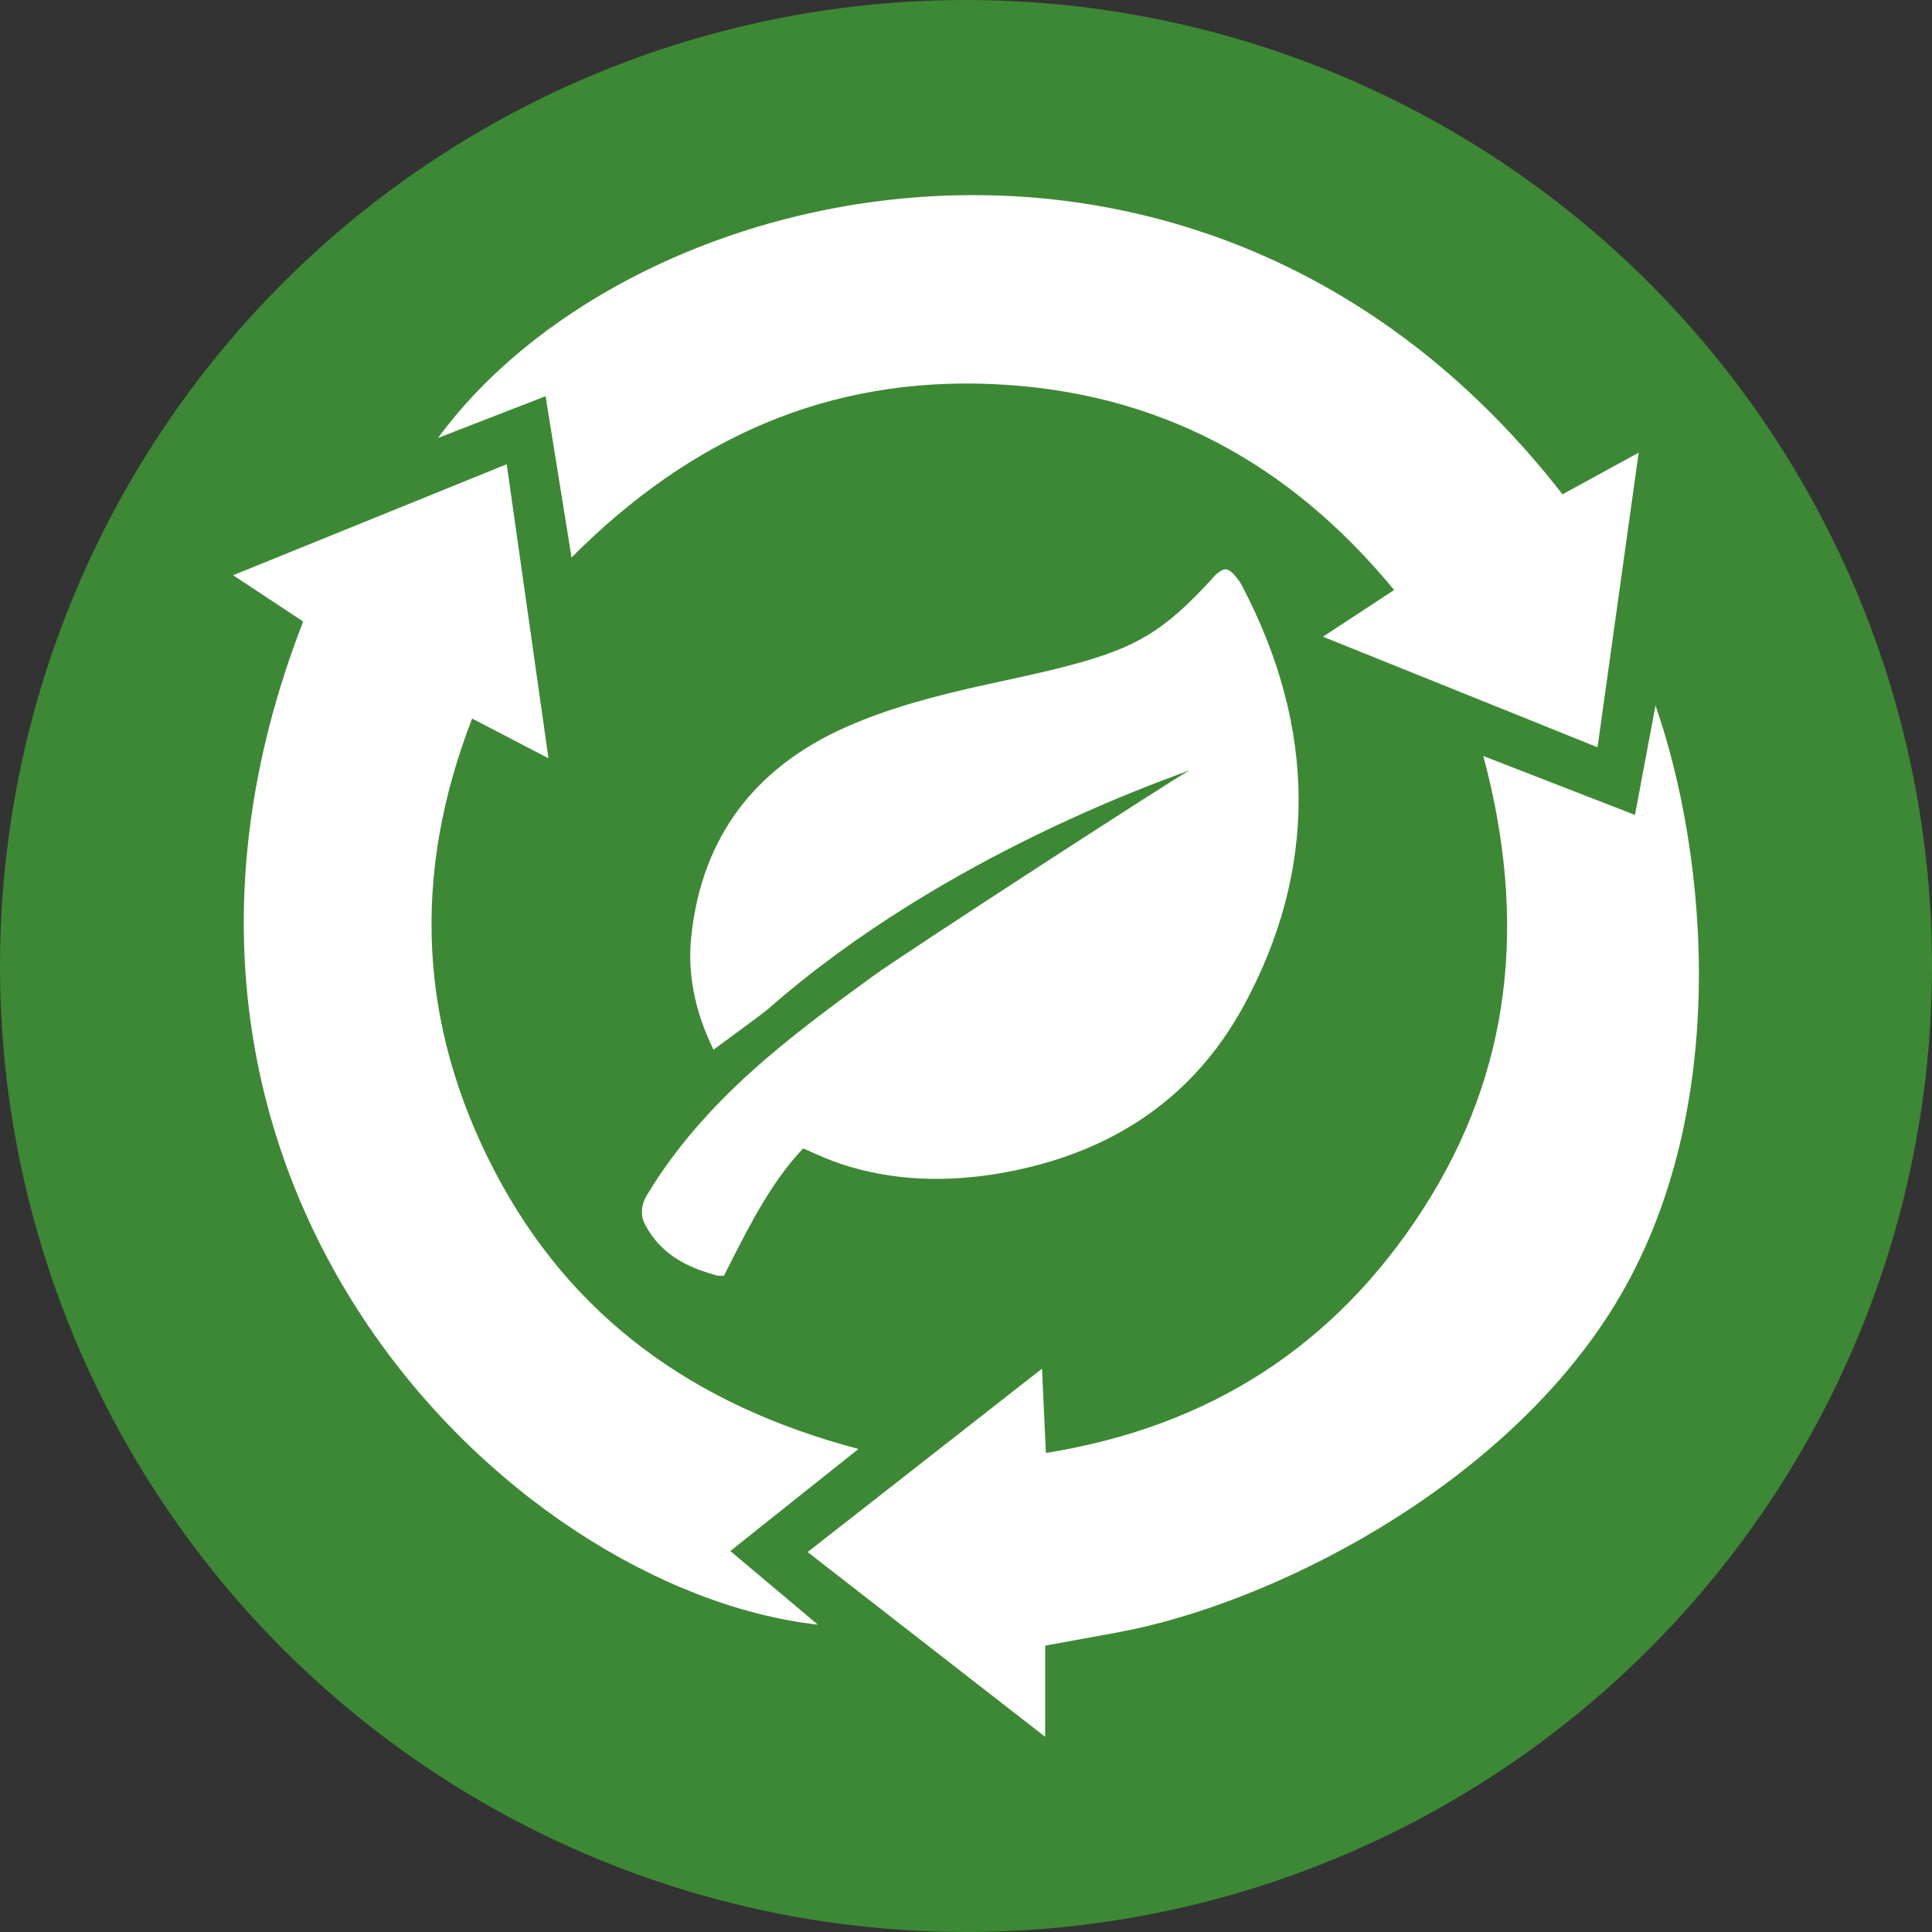
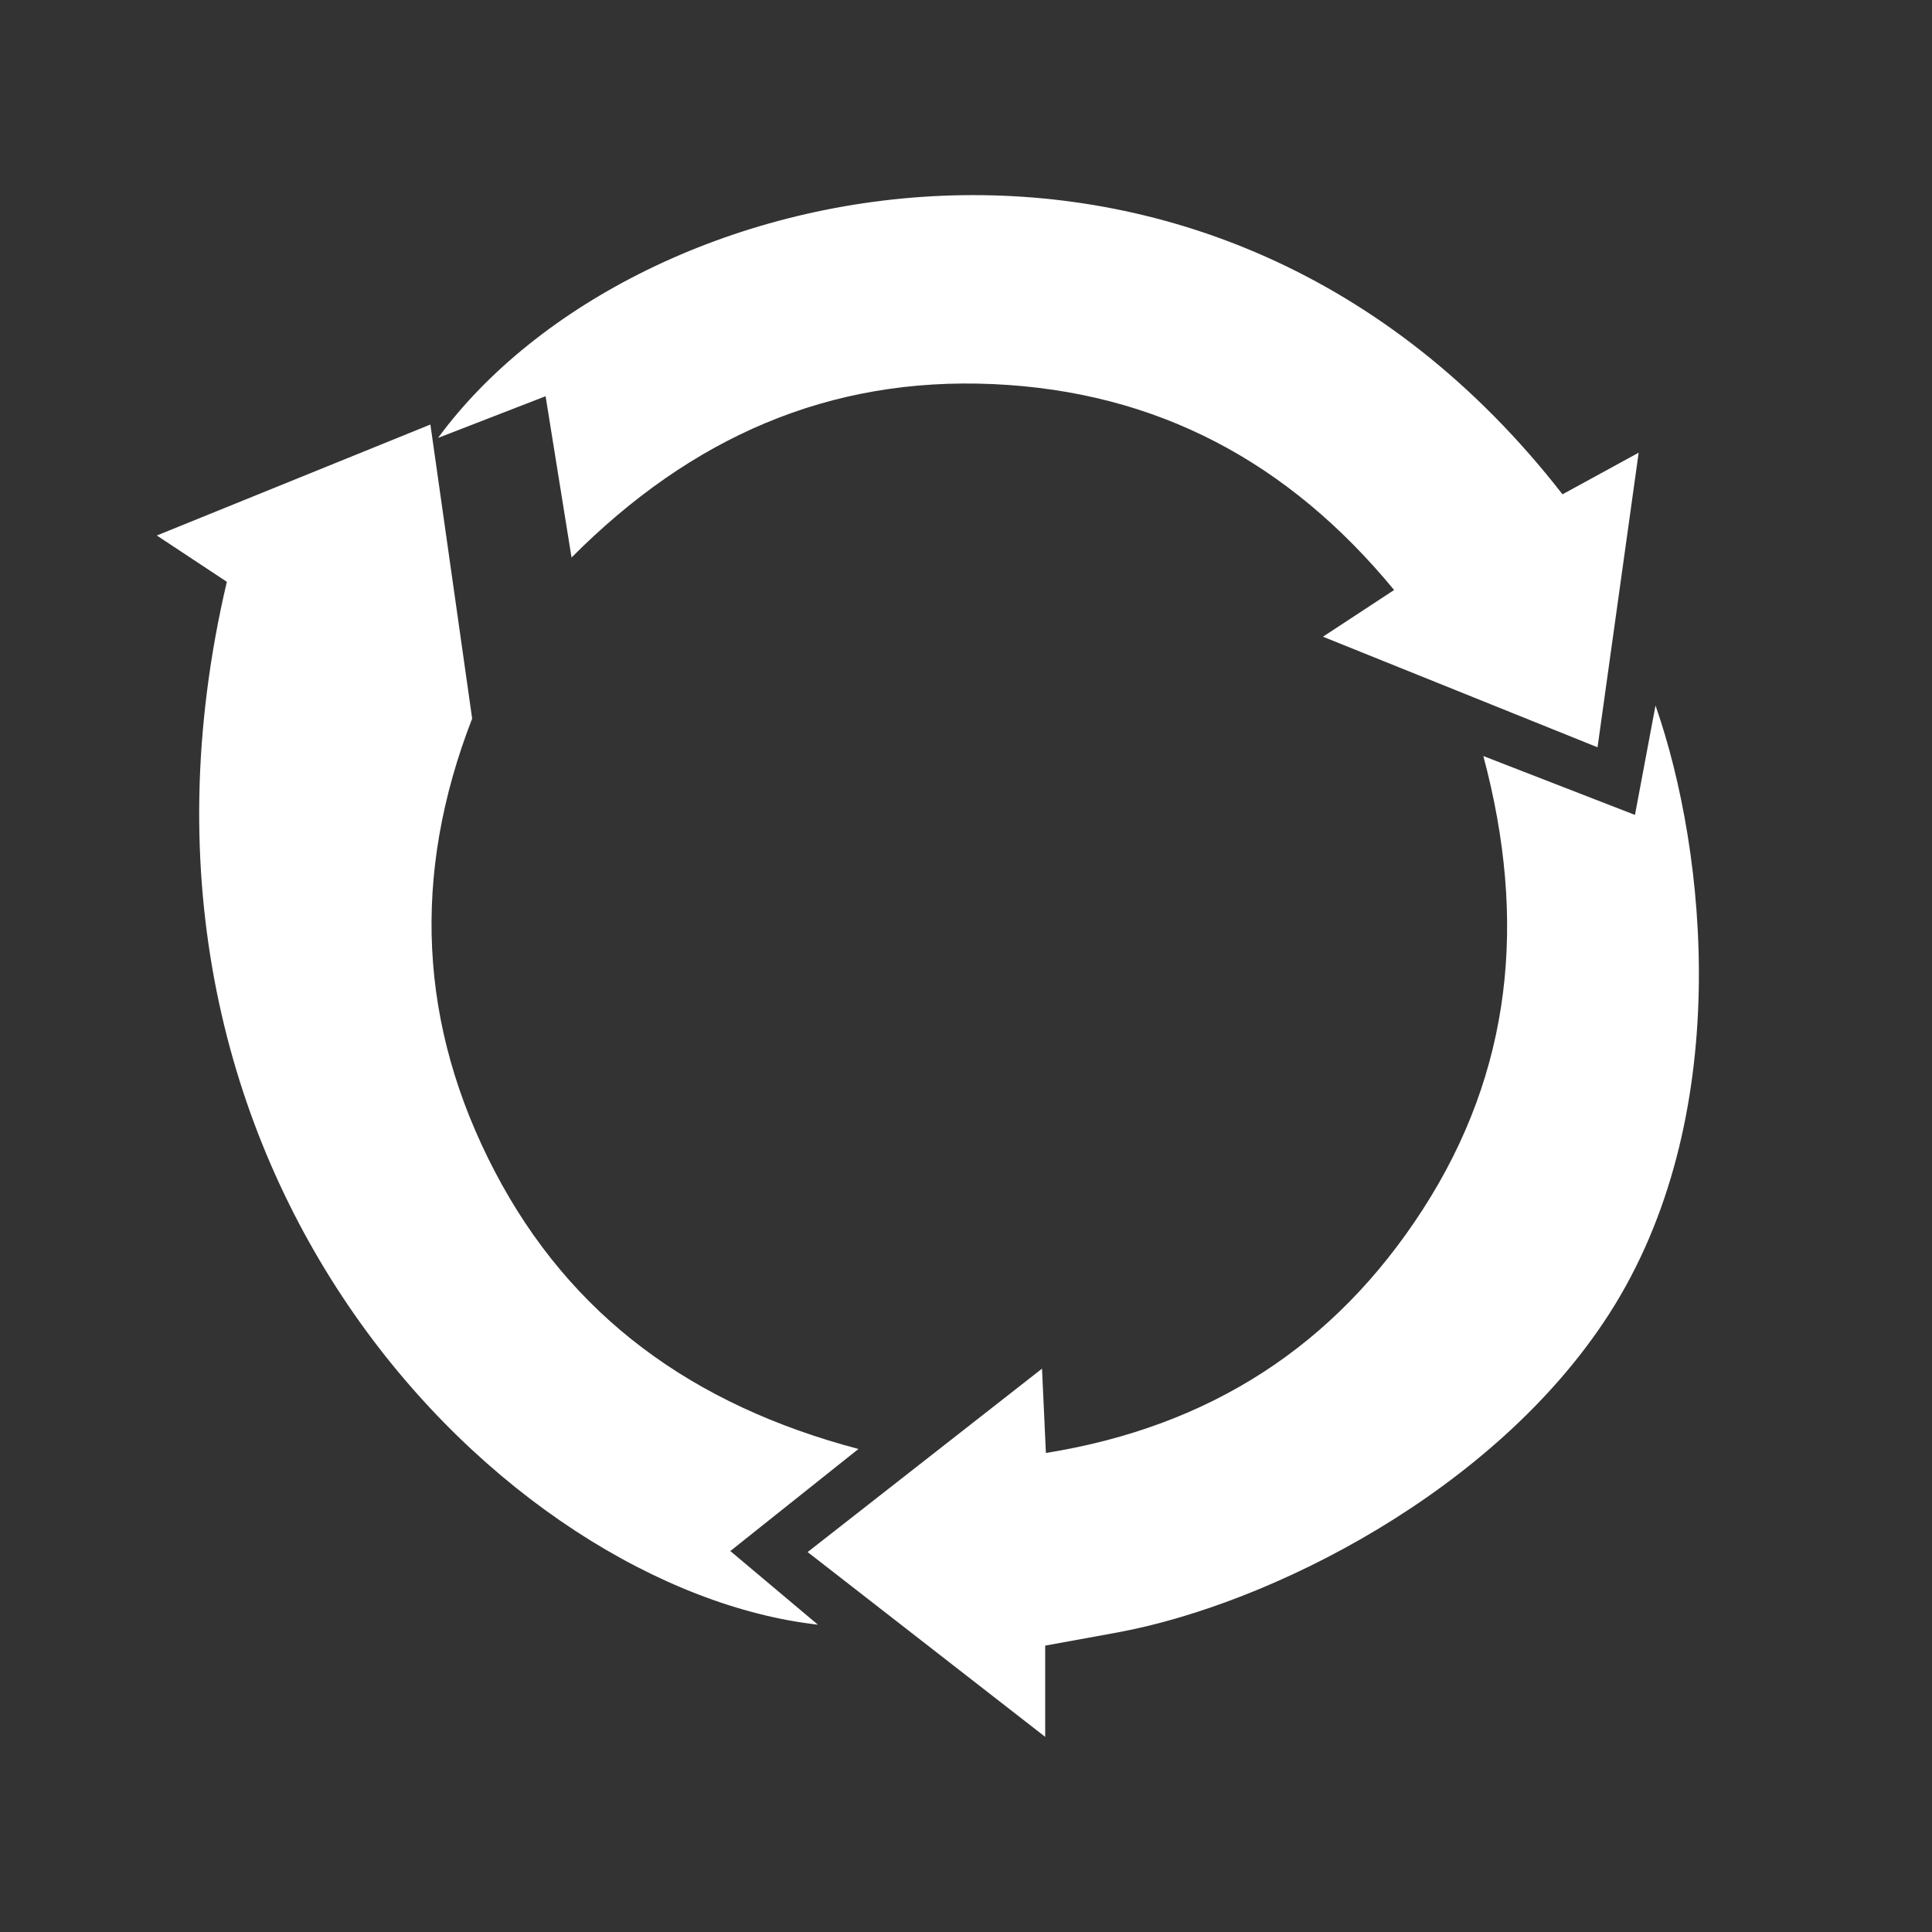
<svg xmlns="http://www.w3.org/2000/svg" version="1.1" id="Layer_1" x="0px" y="0px" width="70px" height="70px" viewBox="0 0 70 70" enable-background="new 0 0 70 70" xml:space="preserve">
  <rect x="0" y="0" width="70" height="70" fill="#333333" stroke="none" />
-   <circle fill="#3D8834" cx="35" cy="35" r="35" />
  <g>
-     <path fill-rule="evenodd" clip-rule="evenodd" fill="#FFFFFF" d="M31.664,35.342c-3.116,2.263-6.139,4.52-8.211,7.935   c-0.235,0.387-0.258,0.761-0.069,1.113c0.588,1.11,1.604,1.526,2.316,1.743l0.292,0.089h0.238l0.203-0.401   c0.755-1.486,1.536-3.022,2.668-4.212l0.181,0.08c0.386,0.173,0.784,0.351,1.208,0.49c1.791,0.593,3.781,0.692,5.932,0.297   c3.953-0.729,6.859-2.758,8.641-6.036c2.672-4.921,2.65-10.043-0.061-15.217c-0.047-0.101-0.365-0.595-0.596-0.595   c-0.229-0.001-0.525,0.379-0.525,0.379c-1.686,1.833-2.678,2.439-5.01,3.07c-0.844,0.229-1.734,0.421-2.52,0.591l-0.578,0.126   c-1.936,0.428-3.547,0.854-5.113,1.546c-3.331,1.474-5.217,4.004-5.607,7.523c-0.155,1.384,0.105,2.747,0.798,4.169   c0,0,1.81-1.323,1.967-1.462c6.479-5.702,14.761-8.437,15.292-8.667C42.398,28.293,32.748,34.555,31.664,35.342z" />
    <path fill-rule="evenodd" clip-rule="evenodd" fill="#FFFFFF" d="M59.982,25.562c-0.242,1.288-0.484,2.576-0.744,3.964   c-1.875-0.728-3.533-1.371-5.494-2.133c1.6,5.982,1.029,11.432-2.189,16.421c-3.189,4.942-7.713,7.875-13.66,8.83   c-0.051-1.115-0.09-1.938-0.141-3.055c-2.927,2.29-5.646,4.419-8.492,6.645c2.917,2.27,5.612,4.365,8.607,6.695   c0-1.371,0-2.312,0-3.305c0.967-0.176,1.799-0.325,2.629-0.479c5.537-1.025,13.676-5.124,17.797-11.527   C62.857,40.53,61.844,30.881,59.982,25.562z" />
    <path fill-rule="evenodd" clip-rule="evenodd" fill="#FFFFFF" d="M20.708,20.2c4.341-4.361,9.335-6.55,15.278-6.283   c5.941,0.267,10.707,2.823,14.525,7.46c-0.879,0.577-1.619,1.063-2.578,1.692c3.418,1.377,6.613,2.664,9.949,4.007   c0.51-3.639,0.98-7.018,1.49-10.674c-1.088,0.595-1.873,1.023-2.76,1.508C43.867,1.522,23.012,6.134,15.871,15.867   c1.374-0.532,2.572-0.997,3.897-1.511C20.08,16.295,20.371,18.104,20.708,20.2z" />
-     <path fill-rule="evenodd" clip-rule="evenodd" fill="#FFFFFF" d="M31.103,52.499c-6.007-1.587-10.433-4.805-13.175-10.054   c-2.762-5.287-3.02-10.745-0.821-16.41c0.936,0.487,1.677,0.873,2.765,1.439c-0.53-3.731-1.011-7.12-1.513-10.654   c-3.339,1.354-6.511,2.641-9.913,4.021c1.014,0.67,1.787,1.181,2.538,1.678C3.147,42.65,18.41,57.603,29.634,58.865   c-1.1-0.925-2.075-1.744-3.173-2.668C28.019,54.957,29.448,53.818,31.103,52.499z" />
+     <path fill-rule="evenodd" clip-rule="evenodd" fill="#FFFFFF" d="M31.103,52.499c-6.007-1.587-10.433-4.805-13.175-10.054   c-2.762-5.287-3.02-10.745-0.821-16.41c-0.53-3.731-1.011-7.12-1.513-10.654   c-3.339,1.354-6.511,2.641-9.913,4.021c1.014,0.67,1.787,1.181,2.538,1.678C3.147,42.65,18.41,57.603,29.634,58.865   c-1.1-0.925-2.075-1.744-3.173-2.668C28.019,54.957,29.448,53.818,31.103,52.499z" />
  </g>
</svg>